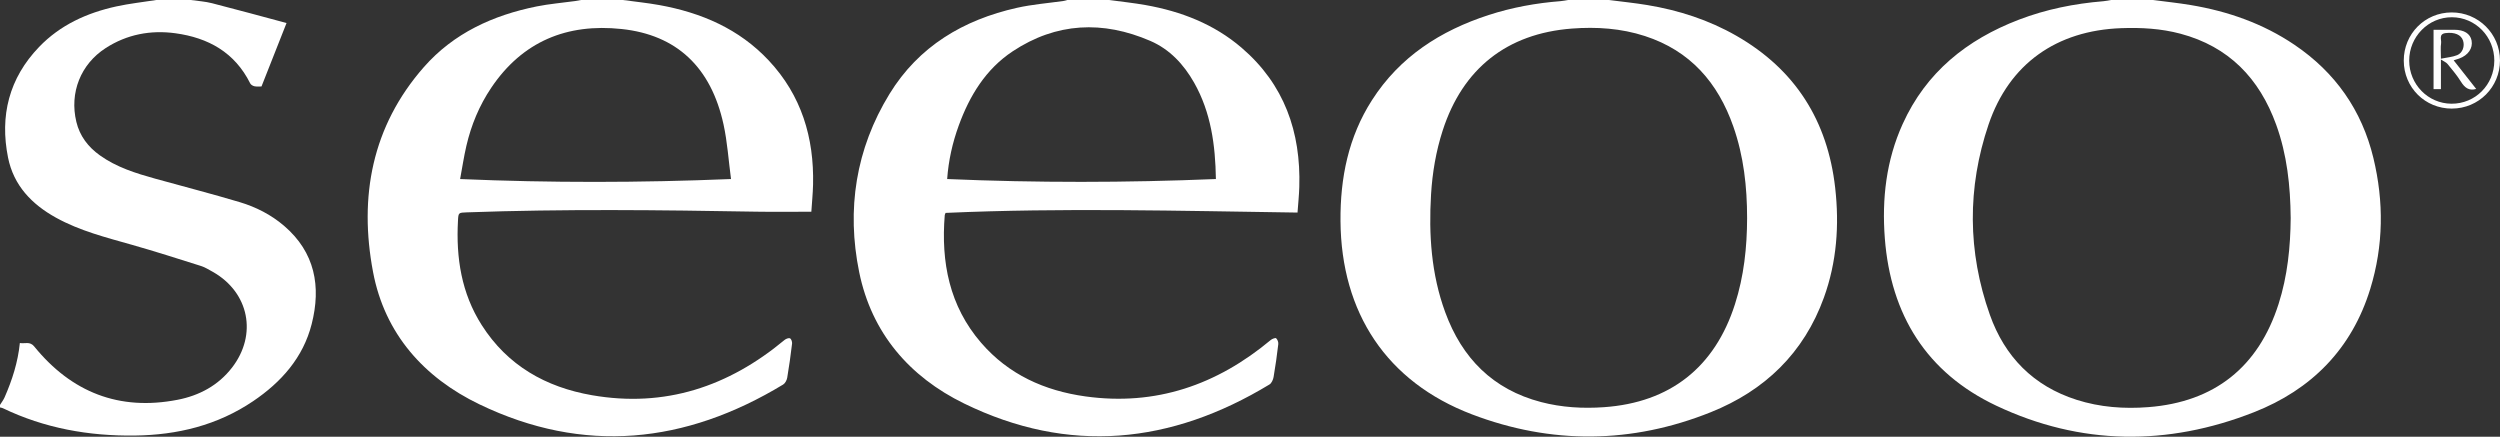
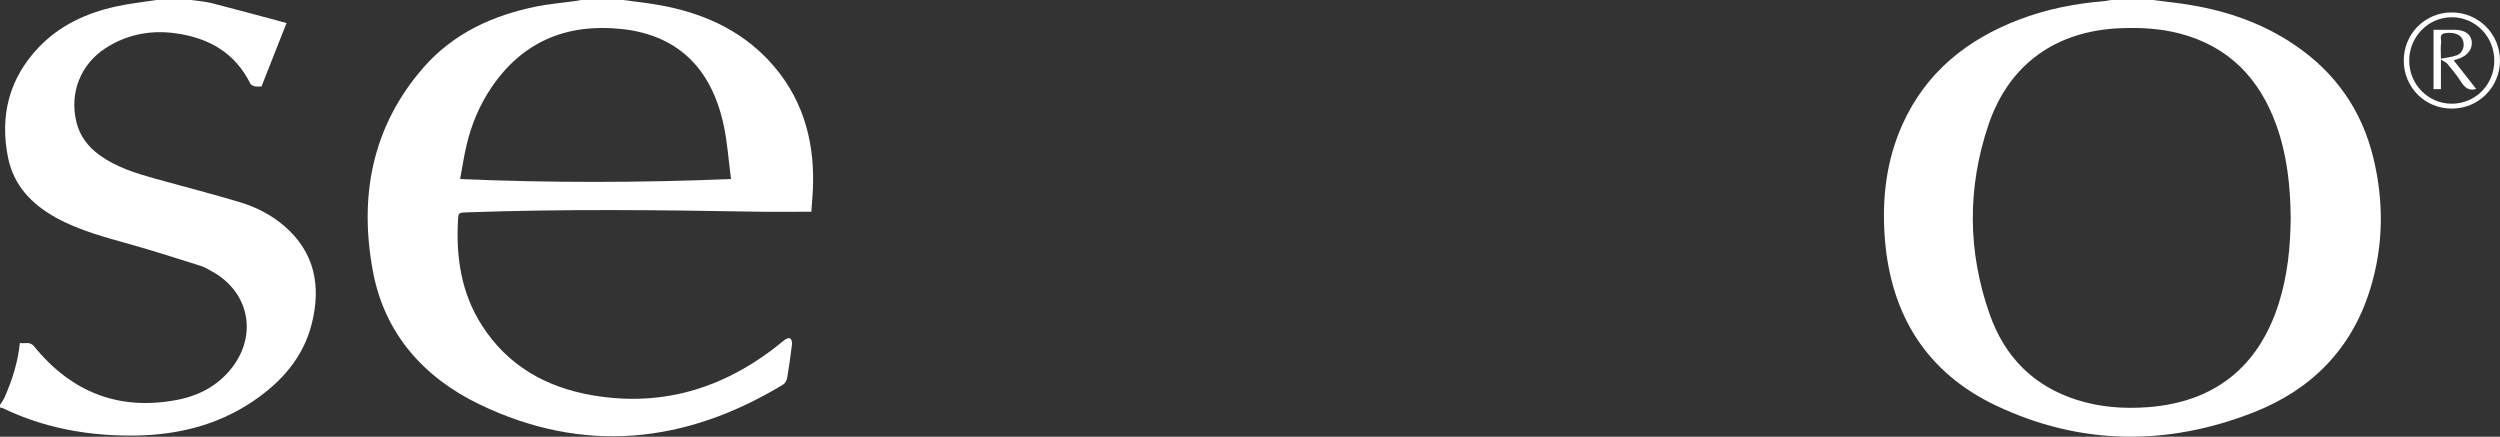
<svg xmlns="http://www.w3.org/2000/svg" id="katman_2" data-name="katman 2" viewBox="0 0 1293.2 225.91">
  <rect x="0" y="0" width="1293.2" height="225.91" fill="#333333" stroke="none" />
  <defs>
    <style>      .cls-1 {        fill: #fff;      }    </style>
  </defs>
  <g id="katman_1" data-name="katman 1">
    <g>
-       <path class="cls-1" d="M903.74,112.79c0-16.12-1.75-31.99-7.11-47.3-7.95-22.73-22.33-39.25-45.77-46.85-12.3-3.99-24.98-4.83-37.77-3.86-33.59,2.57-56.46,20.7-66.82,52.74-3.48,10.77-5.34,21.83-6.02,33.1-1.24,20.73.11,41.18,7.32,60.87,8.7,23.78,24.67,39.98,49.6,46.49,10.68,2.79,21.57,3.42,32.54,2.65,34.19-2.4,57.31-20.61,67.75-53.27,4.64-14.5,6.25-29.42,6.28-44.58h0ZM832.27,0c6.61.86,13.26,1.52,19.83,2.61,16.24,2.69,31.73,7.67,46.07,15.88,30.48,17.46,47.21,43.95,51.13,78.64,2.19,19.32.83,38.4-5.83,56.81-10.38,28.69-30.63,48.12-58.5,59.28-40.93,16.39-82.54,16.77-123.66,1.08-43.96-16.78-67.55-52.43-67.9-99.97-.17-22.3,4.08-43.46,16.27-62.5,14.41-22.5,35.48-35.98,60.42-44.08,12.06-3.91,24.46-6.16,37.1-7.15,1.36-.11,2.7-.4,4.05-.61h21.01Z" />
      <path class="cls-1" d="M1184.92,112.63c-.14-16.43-1.87-32.63-7.52-48.19-8.67-23.91-24.48-40.34-49.52-47.01-10.04-2.67-20.29-3.24-30.63-2.86-33.37,1.21-57.94,18.38-68.61,49.85-11.06,32.66-10.88,65.81.67,98.39,7.69,21.7,22.54,36.89,44.87,44,12.1,3.86,24.56,4.77,37.15,3.79,34.18-2.66,56.91-20.73,67.34-53.38,4.63-14.5,6.14-29.45,6.26-44.58h0ZM1113.72,0c6.5.86,13.04,1.53,19.5,2.61,19.26,3.22,37.38,9.55,53.65,20.55,21.12,14.28,34.87,33.83,40.85,58.61,5.46,22.63,5.23,45.3-1.61,67.6-9.54,31.12-30.46,52.21-60.27,63.9-44.67,17.53-89.61,17.19-133.19-3.41-36.09-17.07-54.63-47.01-57.67-86.61-1.56-20.4.71-40.3,9.23-59.11,12.11-26.77,33.22-43.66,60.15-53.97,14.07-5.38,28.7-8.31,43.69-9.54,1.35-.11,2.69-.41,4.03-.63h21.65Z" />
-       <path class="cls-1" d="M628.96,92.62c-.28-17.58-2.54-34.44-11.26-49.85-5.36-9.47-12.63-17.27-22.64-21.6-24.56-10.62-48.63-9.58-71.21,5.37-13.94,9.23-22.3,22.97-27.93,38.45-3.23,8.88-5.28,18.02-5.97,27.62,46.36,1.99,92.43,1.92,139.01,0h0ZM573.74,0c6.29.86,12.61,1.51,18.85,2.62,18.36,3.26,35.37,9.82,49.69,22.1,22.06,18.92,30.69,43.54,29.82,72.01-.13,4.32-.59,8.63-.92,13.23-60.83-.87-121.37-2.53-182.03.17-.16.39-.41.76-.45,1.14-1.98,24.36,2.38,47,18.81,66.04,14.2,16.46,32.82,24.81,53.97,27.75,36.39,5.05,68.01-5.95,95.86-29.19.73-.61,2.42-1.23,2.78-.89.72.66,1.23,2.04,1.11,3.04-.67,5.69-1.45,11.37-2.43,17.01-.24,1.39-1.03,3.19-2.14,3.86-50.91,30.85-103.75,36.31-157.94,9.84-28.35-13.85-47.86-36.5-54.28-67.96-6.62-32.43-1.78-63.71,15.69-92.19,15.11-24.63,38.19-38.31,65.91-44.53,7.94-1.78,16.13-2.4,24.21-3.57.62-.09,1.22-.3,1.82-.46h21.65Z" />
      <path class="cls-1" d="M378.14,92.59c-1.29-9.66-1.88-19.11-3.88-28.25-6.47-29.56-24.21-46.3-52.7-49.33-28.23-3.01-51.3,6.36-67.49,30.45-6.15,9.15-10.32,19.22-12.81,29.94-1.31,5.61-2.15,11.33-3.25,17.22,46.78,1.99,92.85,1.94,140.13-.01h0ZM322.21,0c6.28.86,12.61,1.5,18.85,2.62,21.7,3.93,41.26,12.29,56.61,28.68,16.89,18.03,23.48,39.88,22.91,64.19-.11,4.74-.6,9.47-.89,14.03-9.7,0-19.01.14-28.32-.02-49.97-.88-99.94-1.45-149.91.35-4.32.15-4.33.14-4.56,4.31-1.05,19.17,1.78,37.52,12.29,54.01,13.33,20.93,33.12,32.11,57.04,36.27,37.74,6.56,70.6-4.44,99.62-28.6.72-.6,2.15-1.14,2.81-.82.66.32,1.17,1.82,1.06,2.71-.71,5.9-1.51,11.79-2.51,17.64-.22,1.28-1.05,2.9-2.1,3.54-50.58,30.62-103.13,36.23-157.11,10.25-28.75-13.84-48.99-36.53-55.03-68.44-7.36-38.87-.65-75.35,26.29-106.02,15.42-17.55,35.79-26.83,58.39-31.38,6.53-1.31,13.22-1.85,19.84-2.77,1.04-.14,2.06-.36,3.09-.55h21.65Z" />
      <path class="cls-1" d="M98.7,0c3.66.53,7.41.75,10.97,1.66,13.03,3.33,25.99,6.89,38.55,10.25-4.4,11.14-8.56,21.69-12.95,32.81-.59,0-2.08.18-3.51-.07-.86-.15-1.97-.78-2.33-1.51-7.98-16.04-21.7-23.62-38.72-25.94-12.8-1.74-24.99.56-35.99,7.63-13.02,8.36-18.84,23.15-15.23,38.19,1.77,7.36,6.07,12.97,12.15,17.32,8.62,6.17,18.54,9.27,28.57,12.06,14.6,4.07,29.3,7.82,43.82,12.17,8.36,2.51,16.18,6.48,22.88,12.21,16.07,13.74,19.27,31.42,14.31,50.87-4.42,17.37-15.74,30.05-30.33,39.9-18.45,12.46-39.16,17.48-61.15,17.75-23.77.3-46.68-3.76-68.25-14.14-.46-.22-1-.27-1.5-.4v-1.28c.8-1.31,1.77-2.54,2.38-3.93,3.92-8.94,6.9-18.17,7.9-28.11,2.69.46,5.17-1,7.43,1.78,19.27,23.71,43.95,33.46,74.17,27.58,11.19-2.18,21.01-7.39,28.16-16.65,13.19-17.09,8.83-38.83-9.86-49.48-2.11-1.2-4.26-2.48-6.56-3.2-11.71-3.71-23.42-7.44-35.23-10.8-13.47-3.83-27.06-7.23-39.43-14.08-12.53-6.93-21.88-16.65-24.78-31.04C-.19,59.89,4.68,40.46,20.21,24.3,31.15,12.91,44.99,6.64,60.19,3.32c6.81-1.49,13.78-2.23,20.68-3.32h17.83Z" />
-       <path class="cls-1" d="M1290.26,31.42c.03-12.45-9.75-22.47-21.96-22.5-12.16-.02-22.09,10.08-22.07,22.45.02,12.27,9.76,22.2,21.85,22.28,12.3.08,22.14-9.78,22.17-22.23h0ZM1268.34,56.18c-13.9.03-24.89-10.92-24.92-24.8-.03-13.88,10.95-24.93,24.79-24.95,13.8-.02,24.96,11.07,24.98,24.82.02,13.81-11.02,24.89-24.86,24.92h0Z" />
+       <path class="cls-1" d="M1290.26,31.42c.03-12.45-9.75-22.47-21.96-22.5-12.16-.02-22.09,10.08-22.07,22.45.02,12.27,9.76,22.2,21.85,22.28,12.3.08,22.14-9.78,22.17-22.23ZM1268.34,56.18c-13.9.03-24.89-10.92-24.92-24.8-.03-13.88,10.95-24.93,24.79-24.95,13.8-.02,24.96,11.07,24.98,24.82.02,13.81-11.02,24.89-24.86,24.92h0Z" />
      <path class="cls-1" d="M1262.64,30.36c3.21-.66,5.95-.85,8.38-1.82,2.86-1.14,4.01-4.63,3.07-7.53-.99-3.05-4.39-4.49-9.09-3.88-3.63.48-2,3.39-2.27,5.24-.34,2.26-.08,4.61-.08,7.98h0ZM1262.64,30.79v15.31h-3.81V15.41c3.66,0,7.23,0,10.79,0,4.99-.01,8.19,1.98,8.88,5.54.76,3.98-1.76,7.66-6.42,9.34-.77.28-1.56.5-2.85.91,4.04,5.13,7.86,9.99,11.66,14.81-3.77,1.13-5.99-.69-7.95-3.84-2-3.22-4.5-6.15-6.91-9.11-.66-.81-1.81-1.24-3.39-2.28h0Z" />
    </g>
  </g>
</svg>